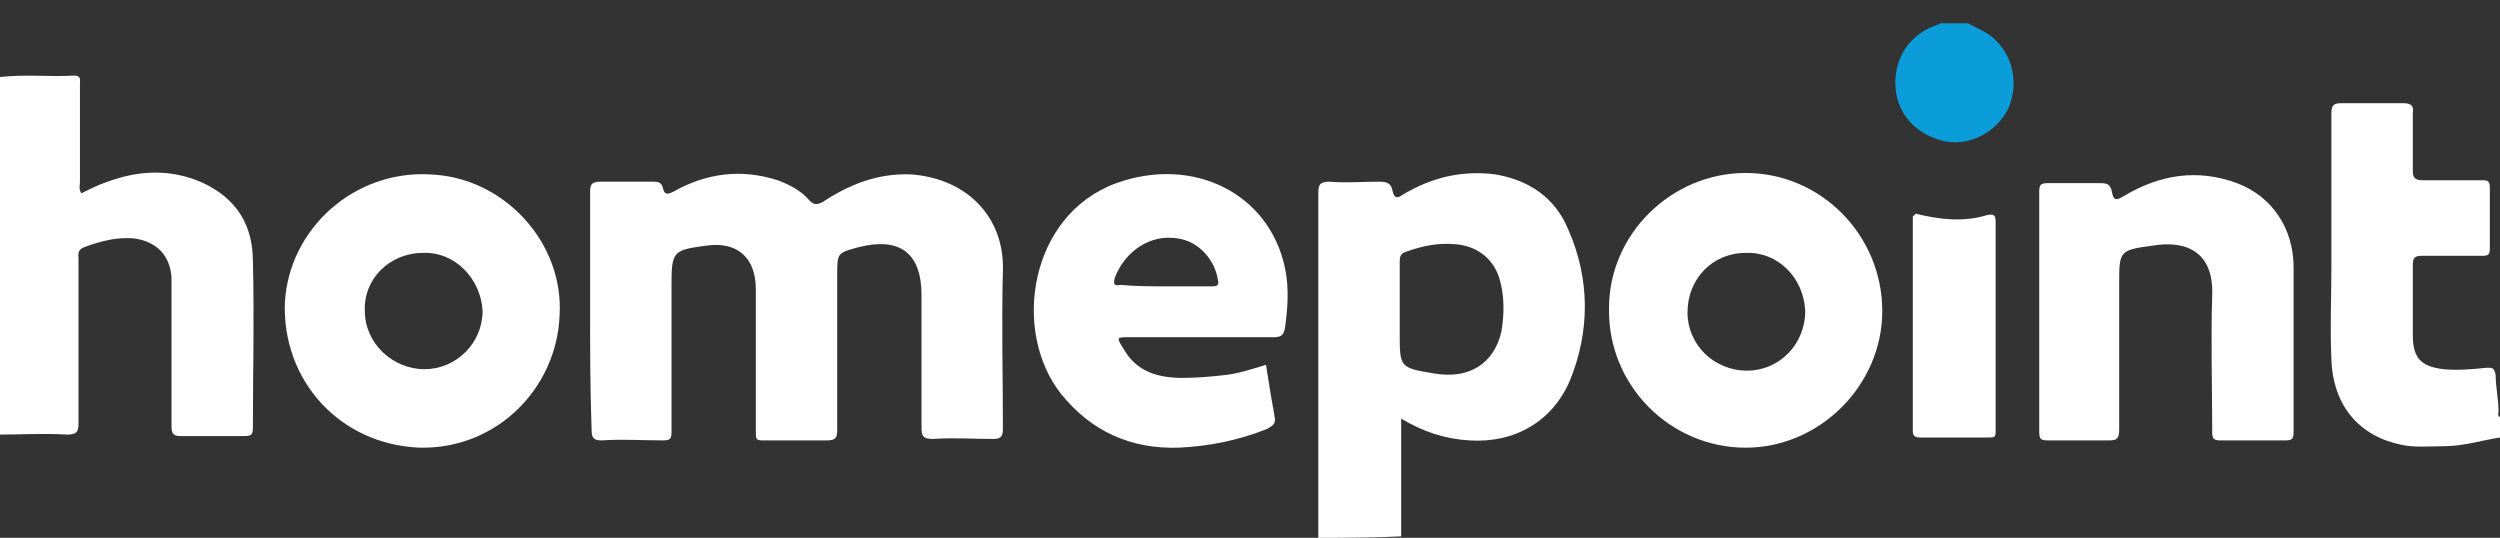
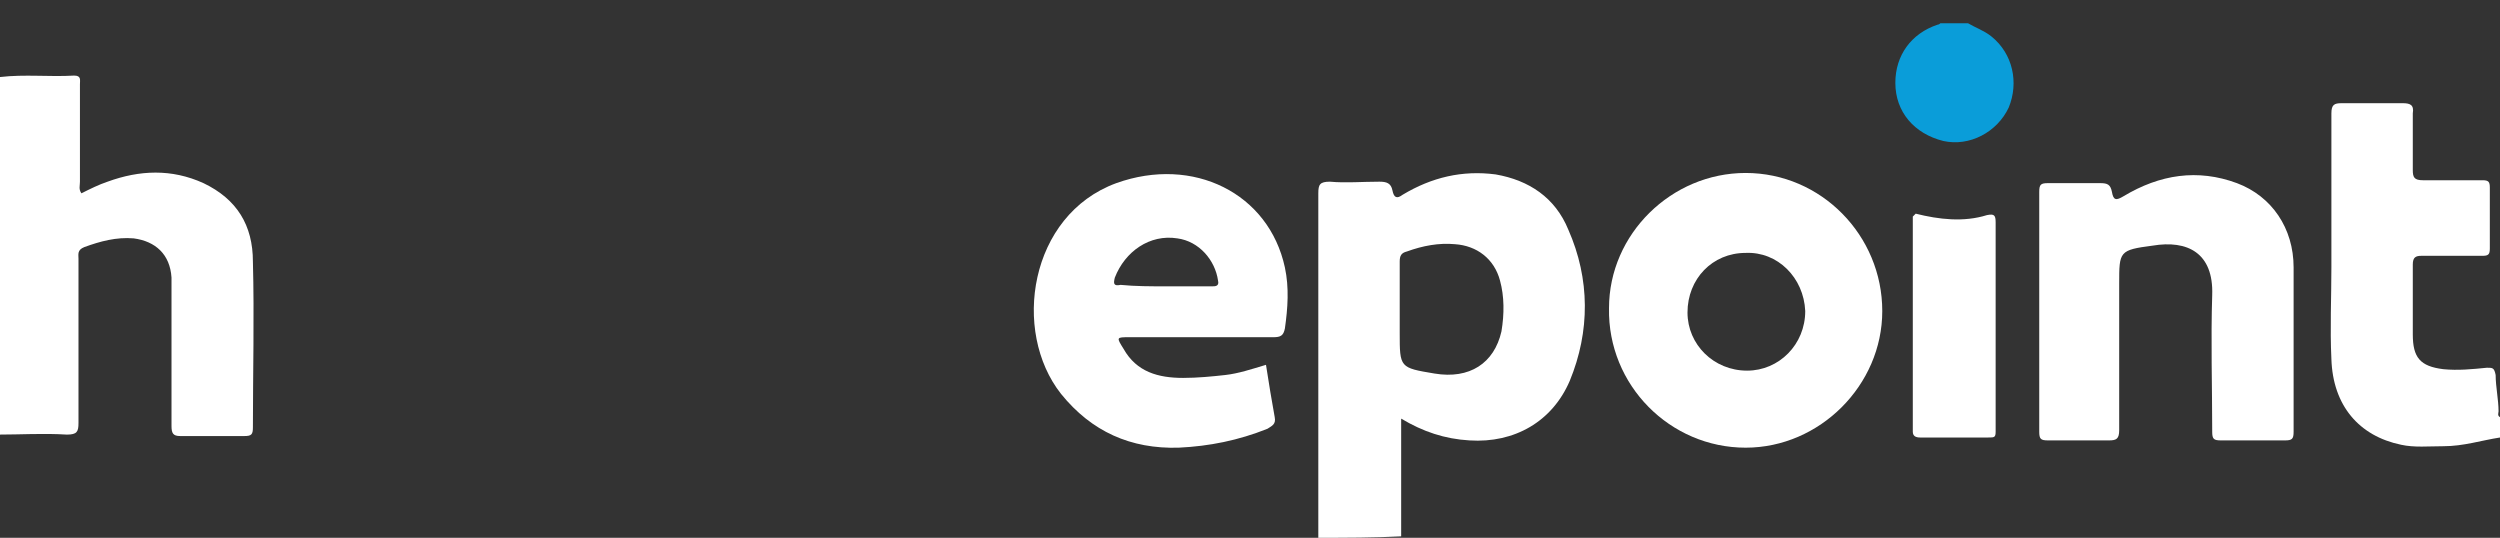
<svg xmlns="http://www.w3.org/2000/svg" version="1.1" id="Layer_1" x="0px" y="0px" viewBox="0 0 172 37" style="enable-background:new 0 0 172 37;" xml:space="preserve">
  <rect x="0" y="0" width="172" height="37" fill="#333333" stroke="none" />
  <style type="text/css">
	.st0{fill:#FFFFFF;}
	.st1{fill:#0A9DD9;}
</style>
  <g>
    <path class="st0" d="M90.7,37c0-7.9,0-15.8,0-23.7c0-0.6,0.1-0.8,0.8-0.8c1.1,0.1,2.2,0,3.4,0c0.5,0,0.8,0.1,0.9,0.6   c0.1,0.5,0.3,0.6,0.7,0.3c2-1.2,4.1-1.7,6.4-1.4c2.3,0.4,4.1,1.6,5,3.8c1.5,3.4,1.5,7,0.1,10.4c-1.2,2.8-3.8,4.3-6.9,4.1   c-1.7-0.1-3.2-0.6-4.7-1.5c0,2.8,0,5.5,0,8.1C94.5,37,92.6,37,90.7,37z M96.3,21.2c0,0.6,0,1.1,0,1.7c0,2.4,0,2.4,2.4,2.8   c2.4,0.4,4.1-0.7,4.6-2.9c0.2-1.2,0.2-2.4-0.1-3.5c-0.4-1.5-1.6-2.4-3.1-2.5c-1.1-0.1-2.2,0.1-3.3,0.5c-0.4,0.1-0.5,0.3-0.5,0.7   C96.3,19,96.3,20.1,96.3,21.2z" />
    <path class="st0" d="M0,5.3c1.7-0.2,3.4,0,5.1-0.1c0.5,0,0.4,0.3,0.4,0.6c0,2.2,0,4.5,0,6.7c0,0.3-0.1,0.5,0.1,0.8   c0.6-0.3,1.2-0.6,1.8-0.8c2.2-0.8,4.4-0.9,6.6,0.1c2.3,1.1,3.4,2.9,3.4,5.4c0.1,3.8,0,7.6,0,11.4c0,0.5-0.1,0.6-0.6,0.6   c-1.5,0-2.9,0-4.4,0c-0.5,0-0.6-0.2-0.6-0.7c0-3.1,0-6.1,0-9.2c0-0.3,0-0.7,0-1c-0.1-1.6-1.1-2.5-2.6-2.7c-1.2-0.1-2.3,0.2-3.4,0.6   c-0.5,0.2-0.4,0.5-0.4,0.8c0,3.8,0,7.5,0,11.3c0,0.6-0.1,0.8-0.8,0.8c-1.6-0.1-3.2,0-4.7,0C0,21.9,0,13.6,0,5.3z" />
    <path class="st0" d="M172,30.1c-1.3,0.2-2.5,0.6-3.9,0.6c-1,0-2,0.1-2.9-0.1c-2.9-0.6-4.7-2.7-4.8-5.9c-0.1-2.1,0-4.2,0-6.3   c0-3.5,0-7.1,0-10.6c0-0.6,0.2-0.7,0.7-0.7c1.4,0,2.8,0,4.2,0c0.5,0,0.8,0.1,0.7,0.7c0,1.3,0,2.6,0,3.9c0,0.5,0.1,0.7,0.7,0.7   c1.4,0,2.7,0,4.1,0c0.4,0,0.5,0.1,0.5,0.5c0,1.4,0,2.8,0,4.2c0,0.4-0.1,0.5-0.5,0.5c-1.4,0-2.8,0-4.2,0c-0.4,0-0.6,0.1-0.6,0.6   c0,1.6,0,3.2,0,4.8c0,1.6,0.5,2.2,2.1,2.4c1,0.1,2,0,3-0.1c0.4,0,0.5,0,0.6,0.5c0,0.8,0.2,1.7,0.2,2.5c0,0.1-0.1,0.3,0.1,0.4   C172,29.2,172,29.6,172,30.1z" />
    <path class="st1" d="M135.4,1.6c0.5,0.3,1.1,0.5,1.6,0.9c1.5,1.2,1.9,3.2,1.2,4.9c-0.8,1.7-2.7,2.7-4.5,2.3c-2-0.5-3.3-2-3.3-4   c0-1.9,1.1-3.4,2.9-4c0.1,0,0.2-0.1,0.2-0.1C134.2,1.6,134.8,1.6,135.4,1.6z" />
-     <path class="st0" d="M40.6,21.3c0-2.7,0-5.4,0-8.1c0-0.5,0.1-0.7,0.7-0.7c1.2,0,2.4,0,3.6,0c0.3,0,0.6,0,0.7,0.4   c0.1,0.5,0.3,0.5,0.7,0.3c2.3-1.3,4.7-1.6,7.2-0.8c0.8,0.3,1.6,0.7,2.2,1.4c0.3,0.3,0.5,0.3,0.9,0.1c1.8-1.2,3.8-2,6.1-1.9   c3.9,0.3,6.4,3,6.3,6.6c-0.1,3.6,0,7.3,0,10.9c0,0.6-0.2,0.7-0.7,0.7c-1.4,0-2.7-0.1-4.1,0c-0.7,0-0.8-0.2-0.8-0.8c0-3,0-6.1,0-9.1   c0-2.9-1.5-4-4.3-3.3c-1.5,0.4-1.5,0.4-1.5,1.9c0,3.6,0,7.1,0,10.7c0,0.5-0.1,0.7-0.7,0.7c-1.5,0-2.9,0-4.4,0   c-0.5,0-0.5-0.1-0.5-0.6c0-3.3,0-6.5,0-9.8c0-2.2-1.3-3.3-3.4-3c-2.3,0.3-2.4,0.4-2.4,2.7c0,3.4,0,6.7,0,10.1   c0,0.5-0.1,0.6-0.6,0.6c-1.4,0-2.8-0.1-4.2,0c-0.6,0-0.7-0.2-0.7-0.8C40.6,26.7,40.6,24,40.6,21.3C40.6,21.3,40.6,21.3,40.6,21.3z" />
    <path class="st0" d="M120.1,11.9c5.2,0,9.4,4.3,9.4,9.5c0,5.1-4.3,9.4-9.4,9.4c-5.2,0-9.5-4.3-9.4-9.6   C110.7,16.1,115,11.9,120.1,11.9z M120.1,17.4c-2.3,0-4,1.8-4,4.1c0,2.2,1.8,4,4.1,4c2.2,0,4-1.8,4-4.1   C124.1,19.1,122.3,17.3,120.1,17.4z" />
-     <path class="st0" d="M38.5,21.7c-0.2,5-4.3,9.2-9.6,9.1c-5.5-0.2-9.5-4.6-9.3-10c0.3-5.1,4.8-9.1,10-8.8   C34.7,12.2,38.8,16.7,38.5,21.7z M29.1,17.4c-2.3,0-4.1,1.8-4,4c0,2.2,1.9,4,4.1,4c2.2,0,4-1.8,4-4C33.1,19.2,31.3,17.3,29.1,17.4z   " />
    <path class="st0" d="M87.1,25.1c0.2,1.3,0.4,2.5,0.6,3.6c0.1,0.5-0.2,0.6-0.5,0.8c-2,0.8-4,1.2-6.1,1.3c-3.3,0.1-6-1.1-8.1-3.7   c-3.4-4.3-2.2-12.3,3.8-14.5c5.3-1.9,10.5,0.7,11.6,5.8c0.3,1.4,0.2,2.8,0,4.2c-0.1,0.5-0.3,0.6-0.8,0.6c-3.3,0-6.6,0-9.9,0   c-0.9,0-0.9,0-0.4,0.8c0.9,1.6,2.4,2,4.1,2c1,0,2-0.1,2.9-0.2C85.2,25.7,86.1,25.4,87.1,25.1z M80.2,19.7c1.1,0,2.1,0,3.2,0   c0.2,0,0.5,0,0.4-0.4c-0.2-1.4-1.3-2.7-2.8-2.9c-1.9-0.3-3.6,0.9-4.3,2.7c-0.1,0.4-0.1,0.6,0.4,0.5C78.1,19.7,79.2,19.7,80.2,19.7z   " />
    <path class="st0" d="M140.3,21.4c0-2.7,0-5.5,0-8.2c0-0.5,0.1-0.6,0.6-0.6c1.2,0,2.4,0,3.6,0c0.5,0,0.7,0.1,0.8,0.6   c0.1,0.6,0.3,0.6,0.8,0.3c2.5-1.5,5.1-1.9,7.8-0.9c2.4,0.9,3.9,3.1,3.9,5.8c0,3.8,0,7.5,0,11.3c0,0.5-0.1,0.6-0.6,0.6   c-1.5,0-2.9,0-4.4,0c-0.5,0-0.6-0.1-0.6-0.6c0-3.1-0.1-6.3,0-9.4c0.1-2.9-1.7-3.8-4.1-3.4c-2.3,0.3-2.3,0.4-2.3,2.6   c0,3.4,0,6.7,0,10.1c0,0.6-0.2,0.7-0.7,0.7c-1.4,0-2.8,0-4.2,0c-0.5,0-0.6-0.1-0.6-0.6C140.3,26.8,140.3,24.1,140.3,21.4z" />
    <path class="st0" d="M131.8,14.7c1.6,0.4,3.3,0.6,4.9,0.1c0.5-0.1,0.6,0,0.6,0.5c0,4.2,0,8.4,0,12.7c0,0.6,0,1.1,0,1.7   c0,0.4-0.1,0.4-0.5,0.4c-1.6,0-3.1,0-4.7,0c-0.3,0-0.5-0.1-0.5-0.4c0-4.9,0-9.9,0-14.8C131.7,14.8,131.7,14.8,131.8,14.7z" />
  </g>
</svg>